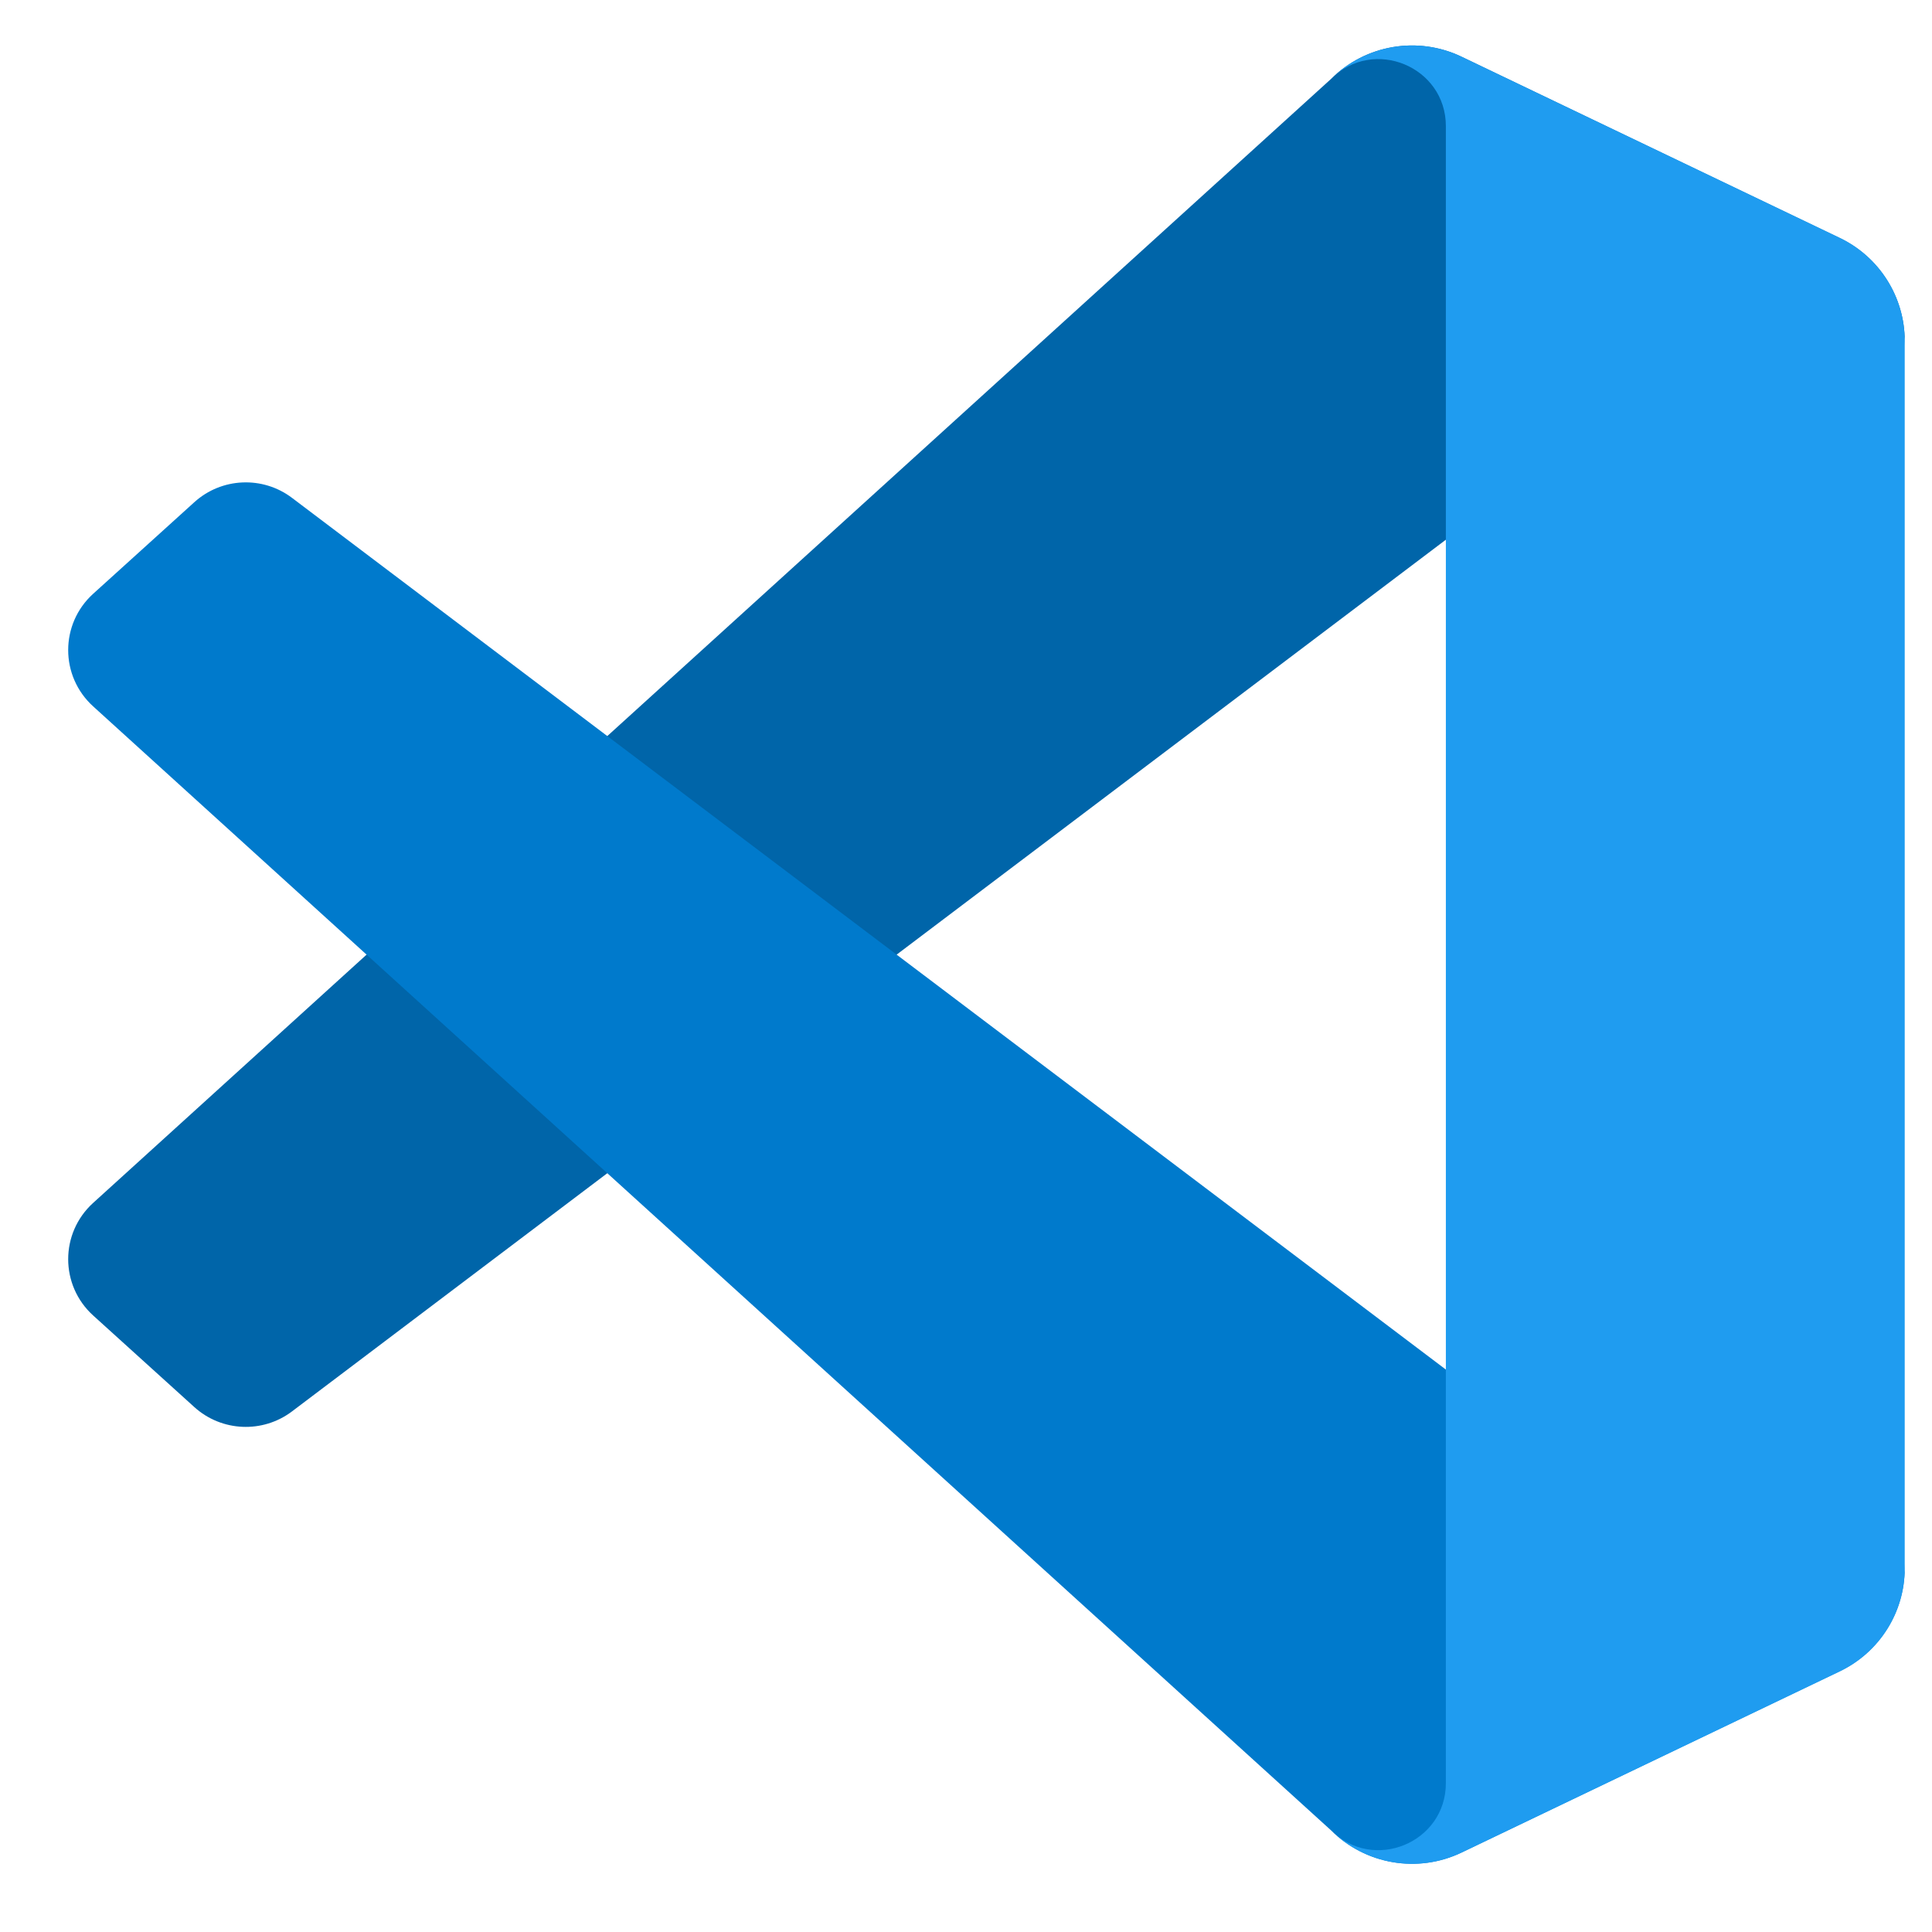
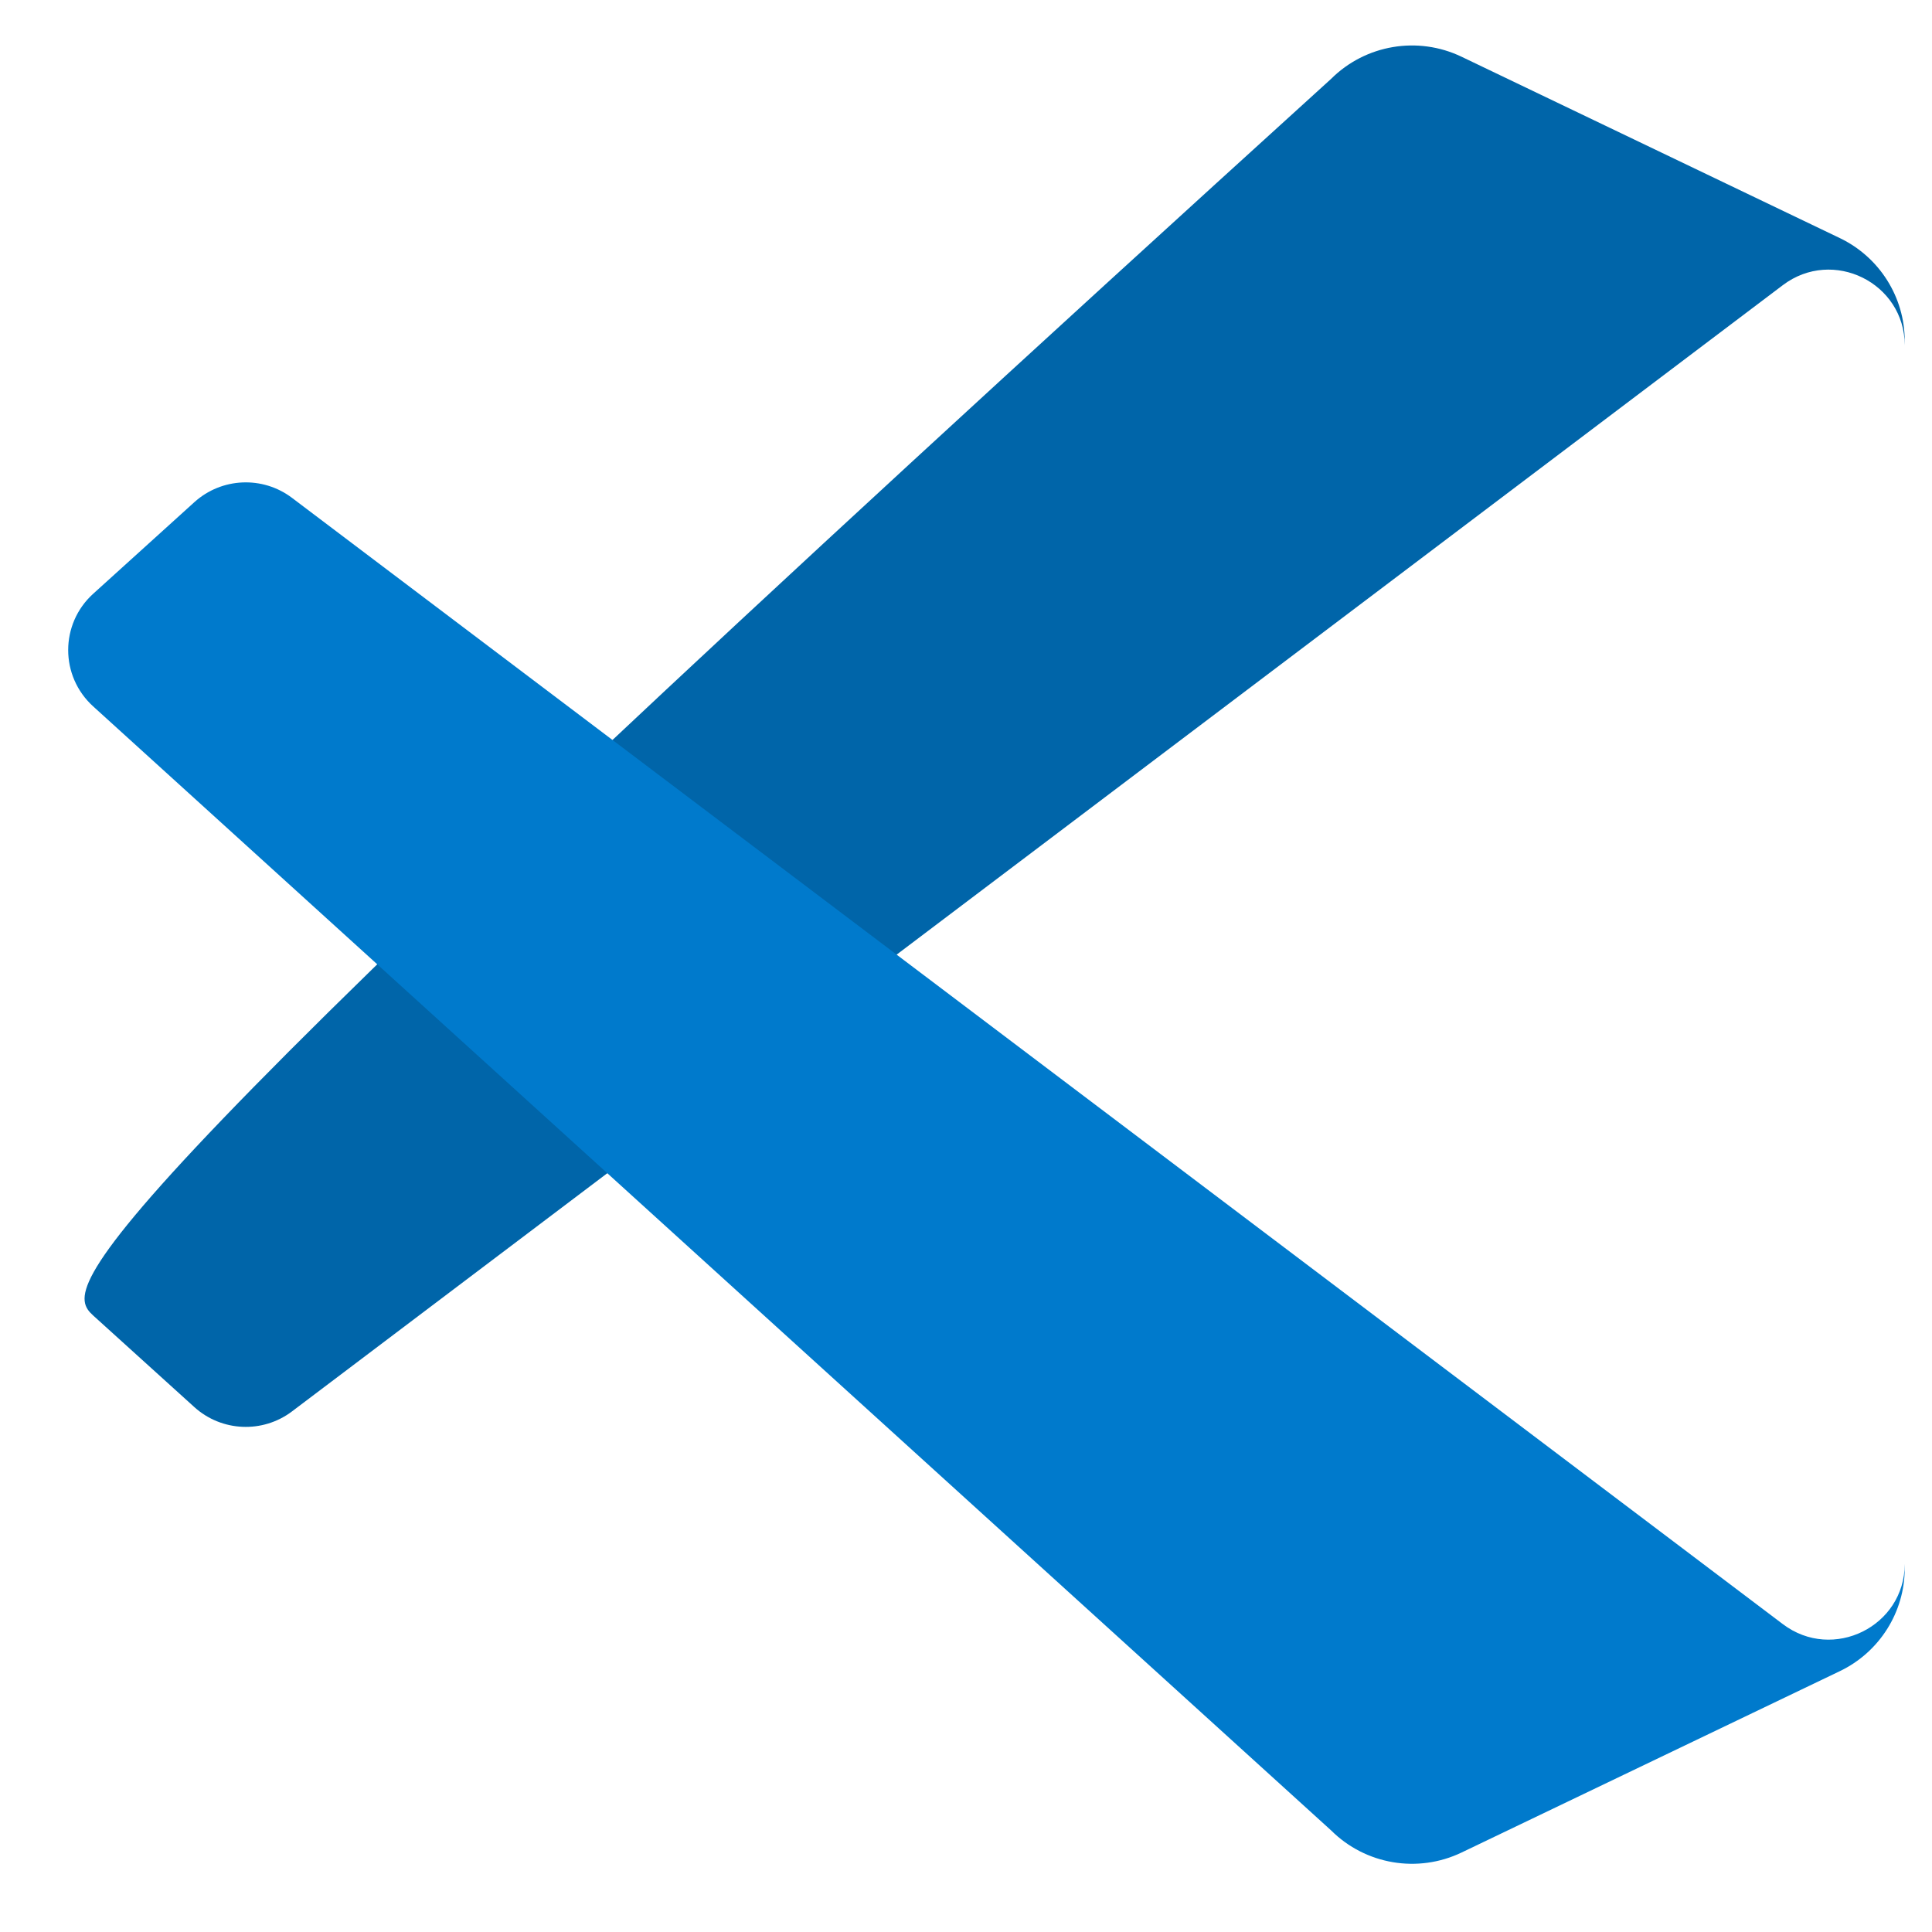
<svg xmlns="http://www.w3.org/2000/svg" width="85" height="85" viewBox="0 0 85 85" fill="none">
-   <path d="M80.943 10.474L64.304 2.497C62.378 1.573 60.077 1.963 58.565 3.468L4.098 52.923C2.633 54.253 2.634 56.55 4.101 57.878L8.55 61.906C9.75 62.992 11.556 63.071 12.847 62.096L78.439 12.544C80.639 10.882 83.8 12.445 83.8 15.195V15.003C83.8 13.072 82.689 11.312 80.943 10.474Z" fill="#0065A9" />
+   <path d="M80.943 10.474L64.304 2.497C62.378 1.573 60.077 1.963 58.565 3.468C2.633 54.253 2.634 56.55 4.101 57.878L8.55 61.906C9.75 62.992 11.556 63.071 12.847 62.096L78.439 12.544C80.639 10.882 83.8 12.445 83.8 15.195V15.003C83.8 13.072 82.689 11.312 80.943 10.474Z" fill="#0065A9" />
  <path d="M80.943 73.525L64.304 81.503C62.378 82.427 60.077 82.037 58.565 80.532L4.098 31.077C2.633 29.747 2.634 27.45 4.101 26.122L8.55 22.094C9.75 21.008 11.556 20.928 12.847 21.904L78.439 71.456C80.639 73.118 83.8 71.555 83.8 68.805V68.997C83.8 70.928 82.689 72.688 80.943 73.525Z" fill="#007ACC" />
-   <path d="M64.305 81.505C62.379 82.427 60.077 82.037 58.565 80.532C60.428 82.387 63.612 81.073 63.612 78.45V5.55C63.612 2.927 60.428 1.613 58.565 3.468C60.077 1.963 62.379 1.573 64.305 2.495L80.94 10.462C82.688 11.299 83.8 13.06 83.8 14.991V69.009C83.8 70.94 82.688 72.701 80.94 73.538L64.305 81.505Z" fill="#1F9CF0" />
</svg>